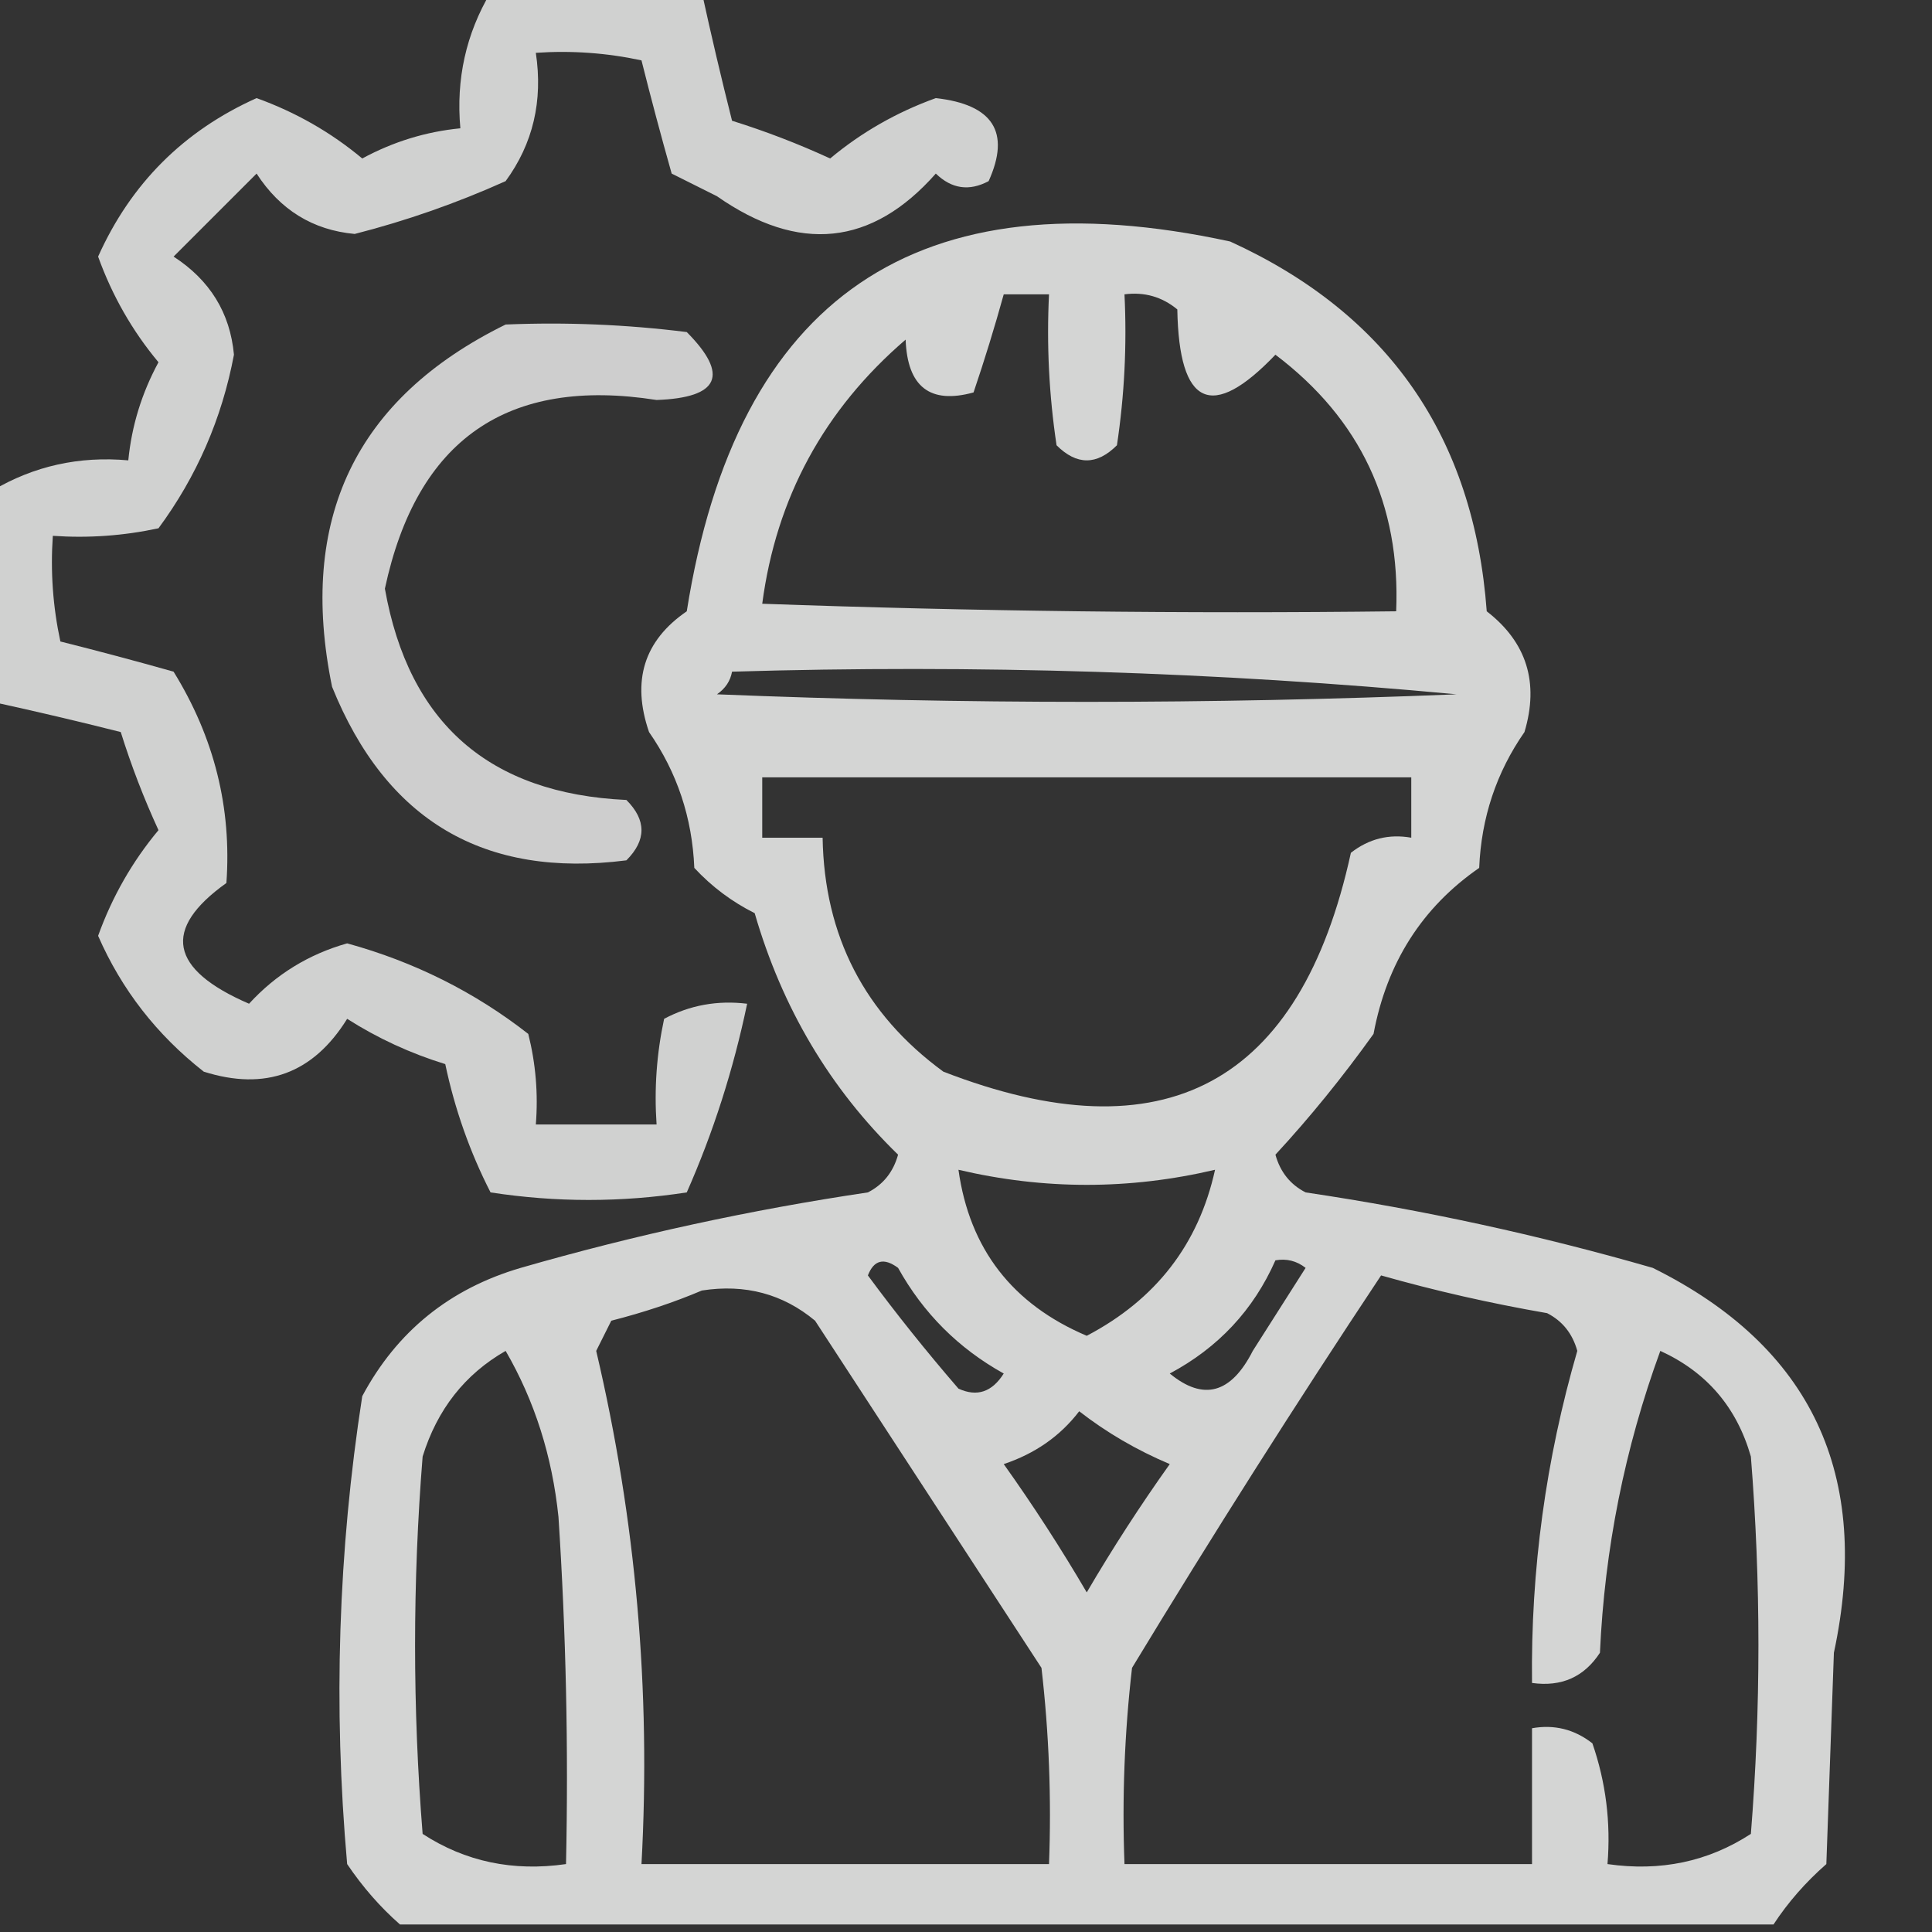
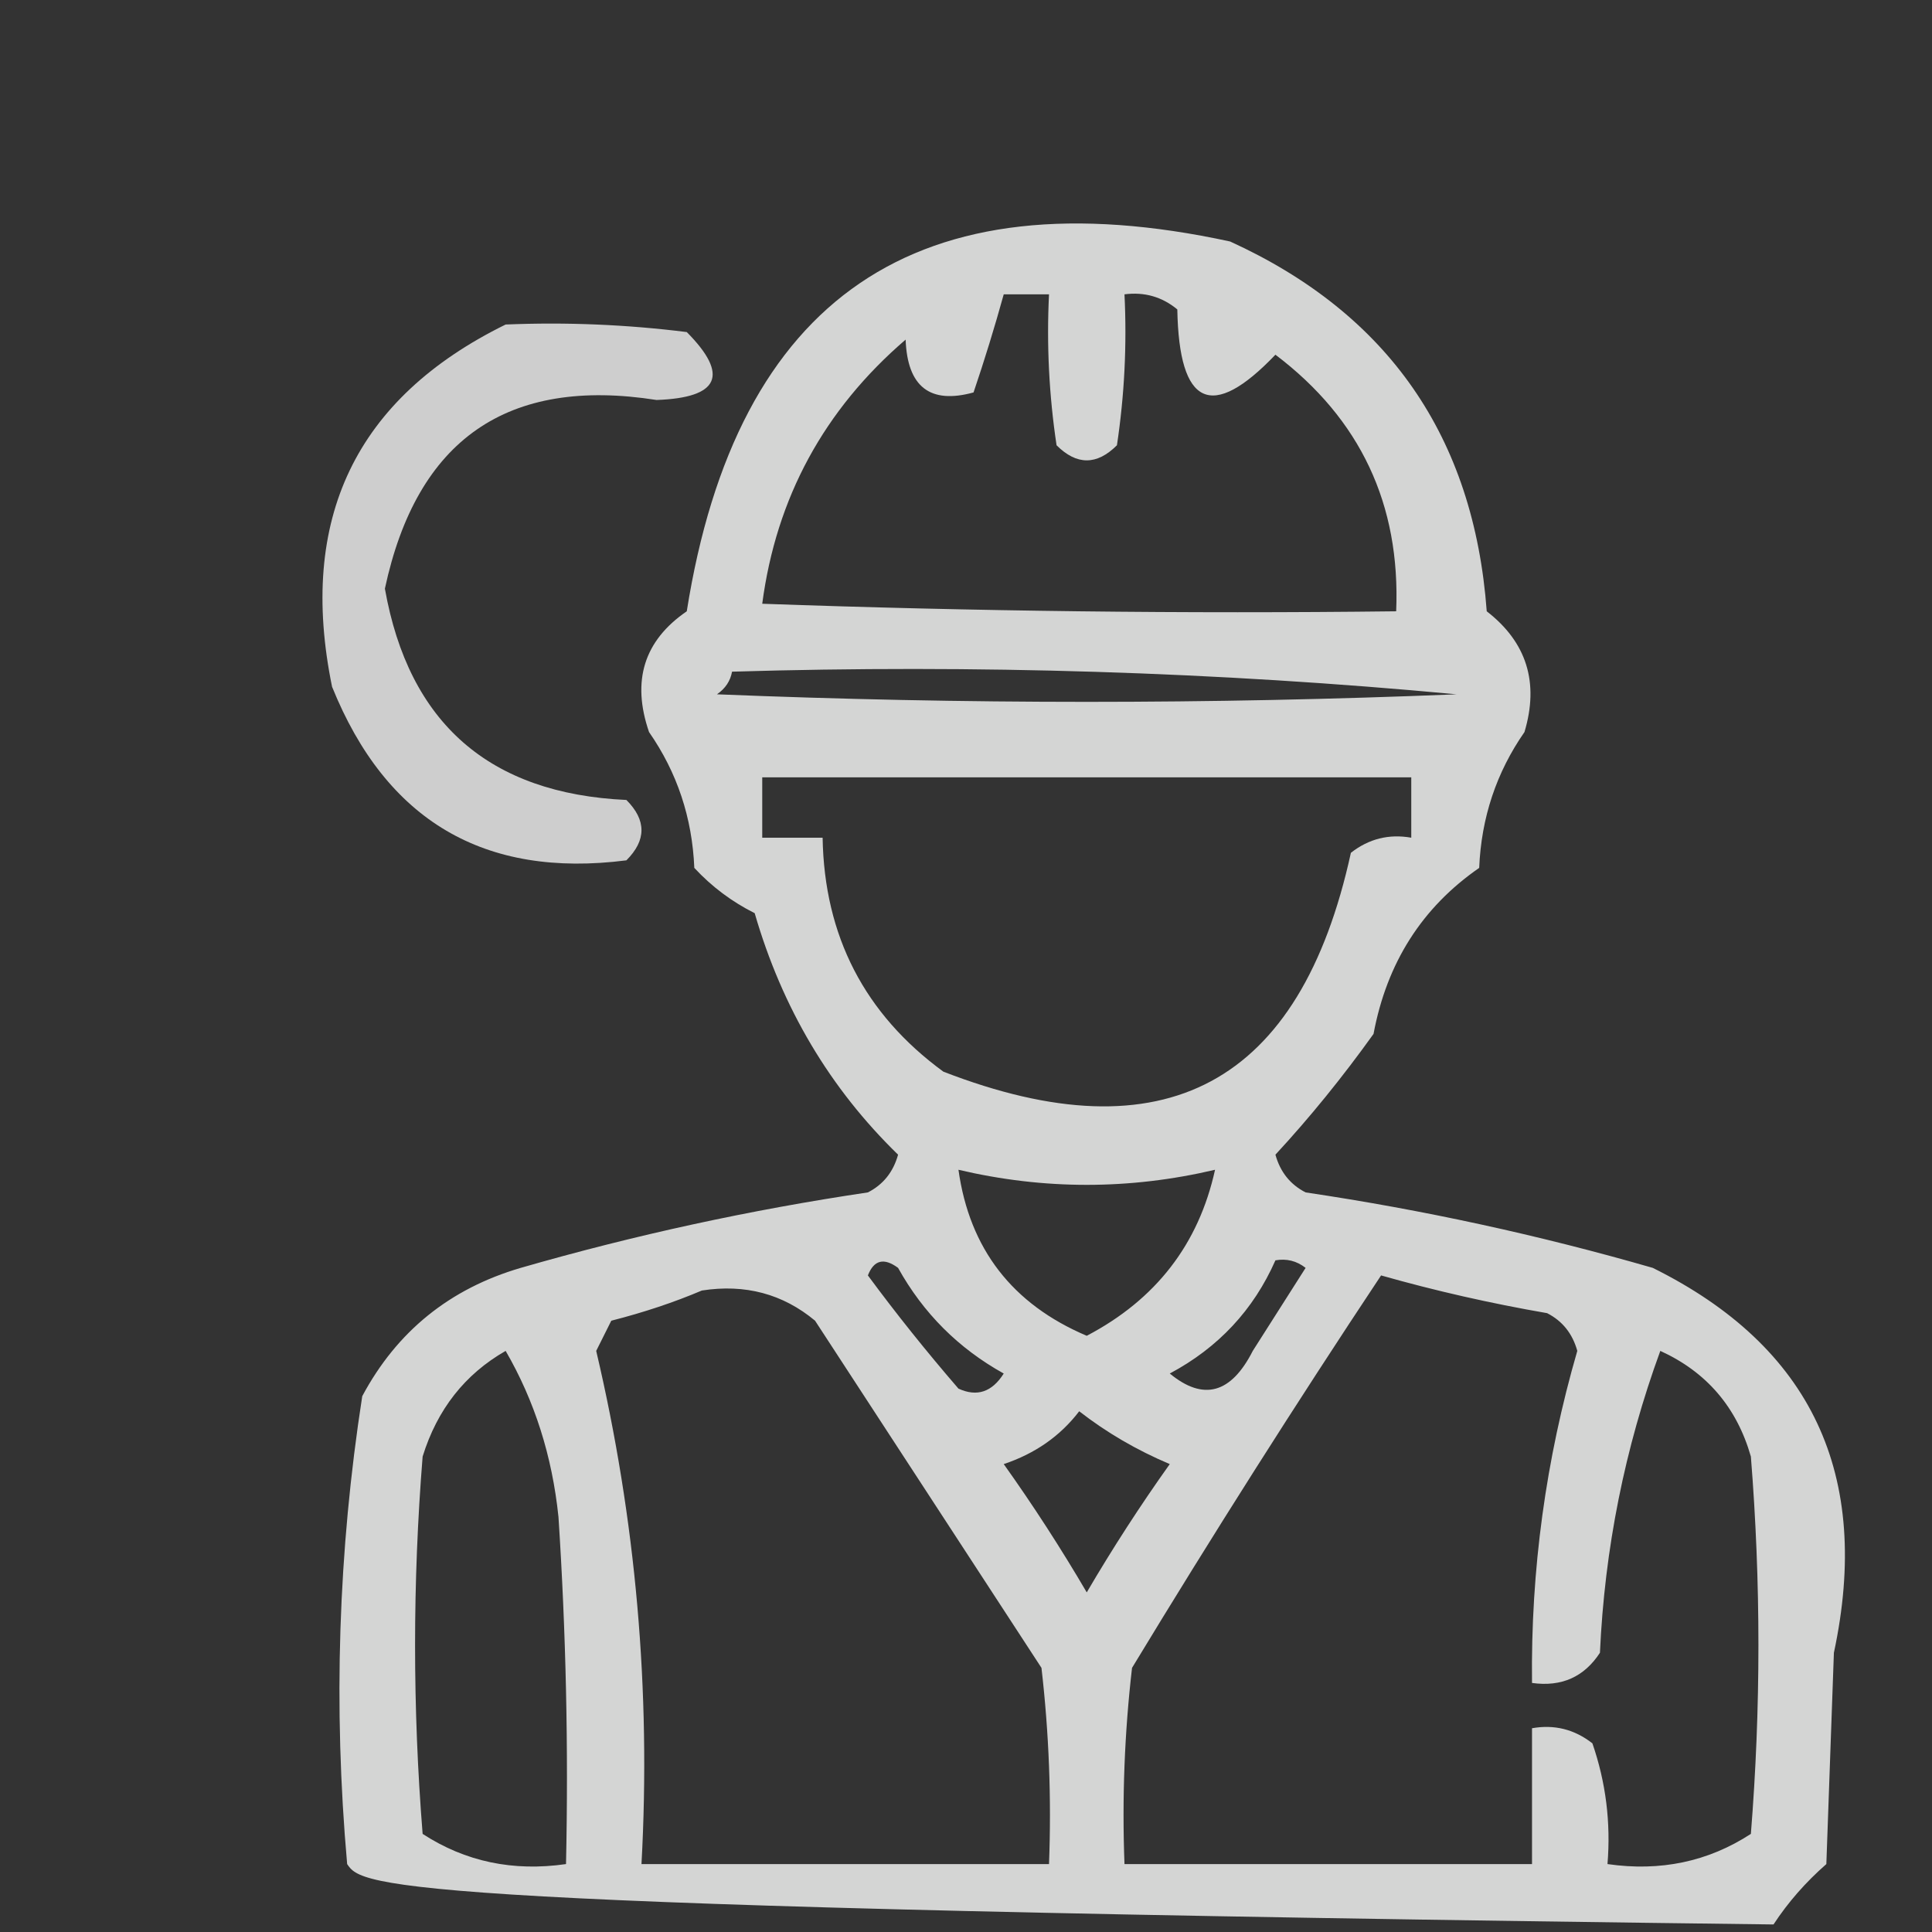
<svg xmlns="http://www.w3.org/2000/svg" version="1.1" width="128px" height="128px" style="shape-rendering:geometricPrecision; text-rendering:geometricPrecision; image-rendering:optimizeQuality; fill-rule:evenodd; clip-rule:evenodd">
  <rect width="100%" height="100%" fill="#333333" stroke="none" />
  <g>
-     <path style="opacity:0.775" fill="#fefffe" d="M 32.5,-0.5 C 37.167,-0.5 41.833,-0.5 46.5,-0.5C 47.12,2.34 47.787,5.174 48.5,8C 50.722,8.695 52.889,9.528 55,10.5C 57.076,8.767 59.409,7.434 62,6.5C 65.797,6.926 66.964,8.759 65.5,12C 64.216,12.684 63.05,12.517 62,11.5C 57.764,16.296 52.93,16.796 47.5,13C 46.5,12.5 45.5,12 44.5,11.5C 43.786,8.973 43.12,6.473 42.5,4C 40.19,3.503 37.857,3.337 35.5,3.5C 35.98,6.685 35.314,9.519 33.5,12C 30.253,13.459 26.92,14.626 23.5,15.5C 20.729,15.244 18.562,13.91 17,11.5C 15.167,13.333 13.333,15.167 11.5,17C 13.91,18.562 15.244,20.729 15.5,23.5C 14.702,27.733 13.035,31.567 10.5,35C 8.19,35.497 5.857,35.663 3.5,35.5C 3.337,37.857 3.503,40.19 4,42.5C 6.473,43.12 8.973,43.786 11.5,44.5C 14.19,48.85 15.356,53.517 15,58.5C 10.724,61.553 11.224,64.22 16.5,66.5C 18.28,64.556 20.447,63.223 23,62.5C 27.45,63.725 31.45,65.725 35,68.5C 35.495,70.473 35.662,72.473 35.5,74.5C 38.167,74.5 40.833,74.5 43.5,74.5C 43.337,72.143 43.503,69.81 44,67.5C 45.7,66.594 47.533,66.261 49.5,66.5C 48.59,70.859 47.256,75.026 45.5,79C 41.167,79.667 36.833,79.667 32.5,79C 31.133,76.328 30.133,73.495 29.5,70.5C 27.189,69.787 25.022,68.787 23,67.5C 20.749,71.126 17.582,72.293 13.5,71C 10.388,68.561 8.055,65.561 6.5,62C 7.434,59.409 8.767,57.076 10.5,55C 9.528,52.889 8.695,50.722 8,48.5C 5.174,47.787 2.34,47.12 -0.5,46.5C -0.5,41.833 -0.5,37.167 -0.5,32.5C 2.246,30.874 5.246,30.207 8.5,30.5C 8.724,28.213 9.391,26.047 10.5,24C 8.767,21.924 7.434,19.591 6.5,17C 8.667,12.167 12.167,8.667 17,6.5C 19.591,7.434 21.924,8.767 24,10.5C 26.047,9.391 28.213,8.724 30.5,8.5C 30.207,5.246 30.874,2.246 32.5,-0.5 Z" />
-   </g>
+     </g>
  <g>
-     <path style="opacity:0.794" fill="#fefffe" d="M 117.5,127.5 C 87.167,127.5 56.833,127.5 26.5,127.5C 25.199,126.36 24.032,125.027 23,123.5C 22.074,113.093 22.407,102.759 24,92.5C 26.292,88.212 29.792,85.378 34.5,84C 42.051,81.823 49.718,80.156 57.5,79C 58.516,78.481 59.182,77.647 59.5,76.5C 54.984,72.11 51.818,66.776 50,60.5C 48.488,59.743 47.154,58.743 46,57.5C 45.861,54.175 44.861,51.175 43,48.5C 41.833,45.107 42.666,42.441 45.5,40.5C 48.8,19.677 60.8,11.51 81.5,16C 91.979,20.782 97.646,28.948 98.5,40.5C 101.147,42.549 101.981,45.216 101,48.5C 99.139,51.175 98.139,54.175 98,57.5C 94.213,60.123 91.88,63.789 91,68.5C 88.931,71.387 86.764,74.054 84.5,76.5C 84.818,77.647 85.484,78.481 86.5,79C 94.282,80.156 101.949,81.823 109.5,84C 120.021,89.215 124.021,97.715 121.5,109.5C 121.333,114.167 121.167,118.833 121,123.5C 119.624,124.705 118.458,126.038 117.5,127.5 Z M 66.5,19.5 C 67.5,19.5 68.5,19.5 69.5,19.5C 69.335,22.85 69.502,26.183 70,29.5C 71.333,30.833 72.667,30.833 74,29.5C 74.498,26.183 74.665,22.85 74.5,19.5C 75.822,19.33 76.989,19.663 78,20.5C 78.115,26.918 80.282,27.918 84.5,23.5C 90.128,27.756 92.794,33.423 92.5,40.5C 78.496,40.667 64.496,40.5 50.5,40C 51.428,32.979 54.595,27.146 60,22.5C 60.117,25.629 61.617,26.795 64.5,26C 65.23,23.846 65.897,21.679 66.5,19.5 Z M 48.5,44.5 C 64.655,44.016 80.655,44.516 96.5,46C 80.167,46.667 63.833,46.667 47.5,46C 48.056,45.617 48.389,45.117 48.5,44.5 Z M 50.5,51.5 C 64.833,51.5 79.167,51.5 93.5,51.5C 93.5,52.833 93.5,54.167 93.5,55.5C 92.022,55.238 90.689,55.571 89.5,56.5C 86.145,71.844 77.145,76.678 62.5,71C 57.278,67.178 54.612,62.011 54.5,55.5C 53.167,55.5 51.833,55.5 50.5,55.5C 50.5,54.167 50.5,52.833 50.5,51.5 Z M 63.5,77.5 C 69.167,78.833 74.833,78.833 80.5,77.5C 79.415,82.43 76.581,86.097 72,88.5C 67.068,86.407 64.234,82.74 63.5,77.5 Z M 57.5,84.5 C 57.897,83.475 58.563,83.308 59.5,84C 61.167,87 63.5,89.333 66.5,91C 65.725,92.23 64.725,92.563 63.5,92C 61.361,89.522 59.361,87.022 57.5,84.5 Z M 84.5,83.5 C 85.239,83.369 85.906,83.536 86.5,84C 85.333,85.833 84.167,87.667 83,89.5C 81.56,92.335 79.727,92.835 77.5,91C 80.717,89.284 83.05,86.784 84.5,83.5 Z M 91.5,84.5 C 95.083,85.518 98.75,86.351 102.5,87C 103.516,87.519 104.182,88.353 104.5,89.5C 102.413,96.689 101.413,104.022 101.5,111.5C 103.451,111.773 104.951,111.107 106,109.5C 106.311,102.612 107.644,95.945 110,89.5C 113.064,90.899 115.064,93.232 116,96.5C 116.667,104.833 116.667,113.167 116,121.5C 113.174,123.34 110.007,124.006 106.5,123.5C 106.726,120.751 106.393,118.084 105.5,115.5C 104.311,114.571 102.978,114.238 101.5,114.5C 101.5,117.5 101.5,120.5 101.5,123.5C 92.5,123.5 83.5,123.5 74.5,123.5C 74.334,119.154 74.501,114.821 75,110.5C 80.355,101.665 85.855,92.998 91.5,84.5 Z M 46.5,85.5 C 49.365,85.055 51.865,85.722 54,87.5C 59,95.167 64,102.833 69,110.5C 69.499,114.821 69.666,119.154 69.5,123.5C 60.5,123.5 51.5,123.5 42.5,123.5C 43.13,112.006 42.13,100.673 39.5,89.5C 39.833,88.833 40.167,88.167 40.5,87.5C 42.657,86.95 44.657,86.283 46.5,85.5 Z M 33.5,89.5 C 35.417,92.804 36.584,96.471 37,100.5C 37.5,108.159 37.666,115.826 37.5,123.5C 33.993,124.006 30.826,123.34 28,121.5C 27.333,113.167 27.333,104.833 28,96.5C 28.967,93.379 30.8,91.046 33.5,89.5 Z M 71.5,93.5 C 73.308,94.907 75.308,96.074 77.5,97C 75.542,99.748 73.709,102.582 72,105.5C 70.291,102.582 68.458,99.748 66.5,97C 68.584,96.303 70.251,95.136 71.5,93.5 Z" />
+     <path style="opacity:0.794" fill="#fefffe" d="M 117.5,127.5 C 25.199,126.36 24.032,125.027 23,123.5C 22.074,113.093 22.407,102.759 24,92.5C 26.292,88.212 29.792,85.378 34.5,84C 42.051,81.823 49.718,80.156 57.5,79C 58.516,78.481 59.182,77.647 59.5,76.5C 54.984,72.11 51.818,66.776 50,60.5C 48.488,59.743 47.154,58.743 46,57.5C 45.861,54.175 44.861,51.175 43,48.5C 41.833,45.107 42.666,42.441 45.5,40.5C 48.8,19.677 60.8,11.51 81.5,16C 91.979,20.782 97.646,28.948 98.5,40.5C 101.147,42.549 101.981,45.216 101,48.5C 99.139,51.175 98.139,54.175 98,57.5C 94.213,60.123 91.88,63.789 91,68.5C 88.931,71.387 86.764,74.054 84.5,76.5C 84.818,77.647 85.484,78.481 86.5,79C 94.282,80.156 101.949,81.823 109.5,84C 120.021,89.215 124.021,97.715 121.5,109.5C 121.333,114.167 121.167,118.833 121,123.5C 119.624,124.705 118.458,126.038 117.5,127.5 Z M 66.5,19.5 C 67.5,19.5 68.5,19.5 69.5,19.5C 69.335,22.85 69.502,26.183 70,29.5C 71.333,30.833 72.667,30.833 74,29.5C 74.498,26.183 74.665,22.85 74.5,19.5C 75.822,19.33 76.989,19.663 78,20.5C 78.115,26.918 80.282,27.918 84.5,23.5C 90.128,27.756 92.794,33.423 92.5,40.5C 78.496,40.667 64.496,40.5 50.5,40C 51.428,32.979 54.595,27.146 60,22.5C 60.117,25.629 61.617,26.795 64.5,26C 65.23,23.846 65.897,21.679 66.5,19.5 Z M 48.5,44.5 C 64.655,44.016 80.655,44.516 96.5,46C 80.167,46.667 63.833,46.667 47.5,46C 48.056,45.617 48.389,45.117 48.5,44.5 Z M 50.5,51.5 C 64.833,51.5 79.167,51.5 93.5,51.5C 93.5,52.833 93.5,54.167 93.5,55.5C 92.022,55.238 90.689,55.571 89.5,56.5C 86.145,71.844 77.145,76.678 62.5,71C 57.278,67.178 54.612,62.011 54.5,55.5C 53.167,55.5 51.833,55.5 50.5,55.5C 50.5,54.167 50.5,52.833 50.5,51.5 Z M 63.5,77.5 C 69.167,78.833 74.833,78.833 80.5,77.5C 79.415,82.43 76.581,86.097 72,88.5C 67.068,86.407 64.234,82.74 63.5,77.5 Z M 57.5,84.5 C 57.897,83.475 58.563,83.308 59.5,84C 61.167,87 63.5,89.333 66.5,91C 65.725,92.23 64.725,92.563 63.5,92C 61.361,89.522 59.361,87.022 57.5,84.5 Z M 84.5,83.5 C 85.239,83.369 85.906,83.536 86.5,84C 85.333,85.833 84.167,87.667 83,89.5C 81.56,92.335 79.727,92.835 77.5,91C 80.717,89.284 83.05,86.784 84.5,83.5 Z M 91.5,84.5 C 95.083,85.518 98.75,86.351 102.5,87C 103.516,87.519 104.182,88.353 104.5,89.5C 102.413,96.689 101.413,104.022 101.5,111.5C 103.451,111.773 104.951,111.107 106,109.5C 106.311,102.612 107.644,95.945 110,89.5C 113.064,90.899 115.064,93.232 116,96.5C 116.667,104.833 116.667,113.167 116,121.5C 113.174,123.34 110.007,124.006 106.5,123.5C 106.726,120.751 106.393,118.084 105.5,115.5C 104.311,114.571 102.978,114.238 101.5,114.5C 101.5,117.5 101.5,120.5 101.5,123.5C 92.5,123.5 83.5,123.5 74.5,123.5C 74.334,119.154 74.501,114.821 75,110.5C 80.355,101.665 85.855,92.998 91.5,84.5 Z M 46.5,85.5 C 49.365,85.055 51.865,85.722 54,87.5C 59,95.167 64,102.833 69,110.5C 69.499,114.821 69.666,119.154 69.5,123.5C 60.5,123.5 51.5,123.5 42.5,123.5C 43.13,112.006 42.13,100.673 39.5,89.5C 39.833,88.833 40.167,88.167 40.5,87.5C 42.657,86.95 44.657,86.283 46.5,85.5 Z M 33.5,89.5 C 35.417,92.804 36.584,96.471 37,100.5C 37.5,108.159 37.666,115.826 37.5,123.5C 33.993,124.006 30.826,123.34 28,121.5C 27.333,113.167 27.333,104.833 28,96.5C 28.967,93.379 30.8,91.046 33.5,89.5 Z M 71.5,93.5 C 73.308,94.907 75.308,96.074 77.5,97C 75.542,99.748 73.709,102.582 72,105.5C 70.291,102.582 68.458,99.748 66.5,97C 68.584,96.303 70.251,95.136 71.5,93.5 Z" />
  </g>
  <g>
    <path style="opacity:0.761" fill="#fefffe" d="M 33.5,21.5 C 37.514,21.334 41.514,21.501 45.5,22C 48.328,24.851 47.661,26.351 43.5,26.5C 33.617,24.949 27.617,29.116 25.5,39C 27.081,47.913 32.415,52.58 41.5,53C 42.833,54.333 42.833,55.667 41.5,57C 32.083,58.205 25.583,54.372 22,45.5C 19.724,34.389 23.558,26.389 33.5,21.5 Z" />
  </g>
</svg>